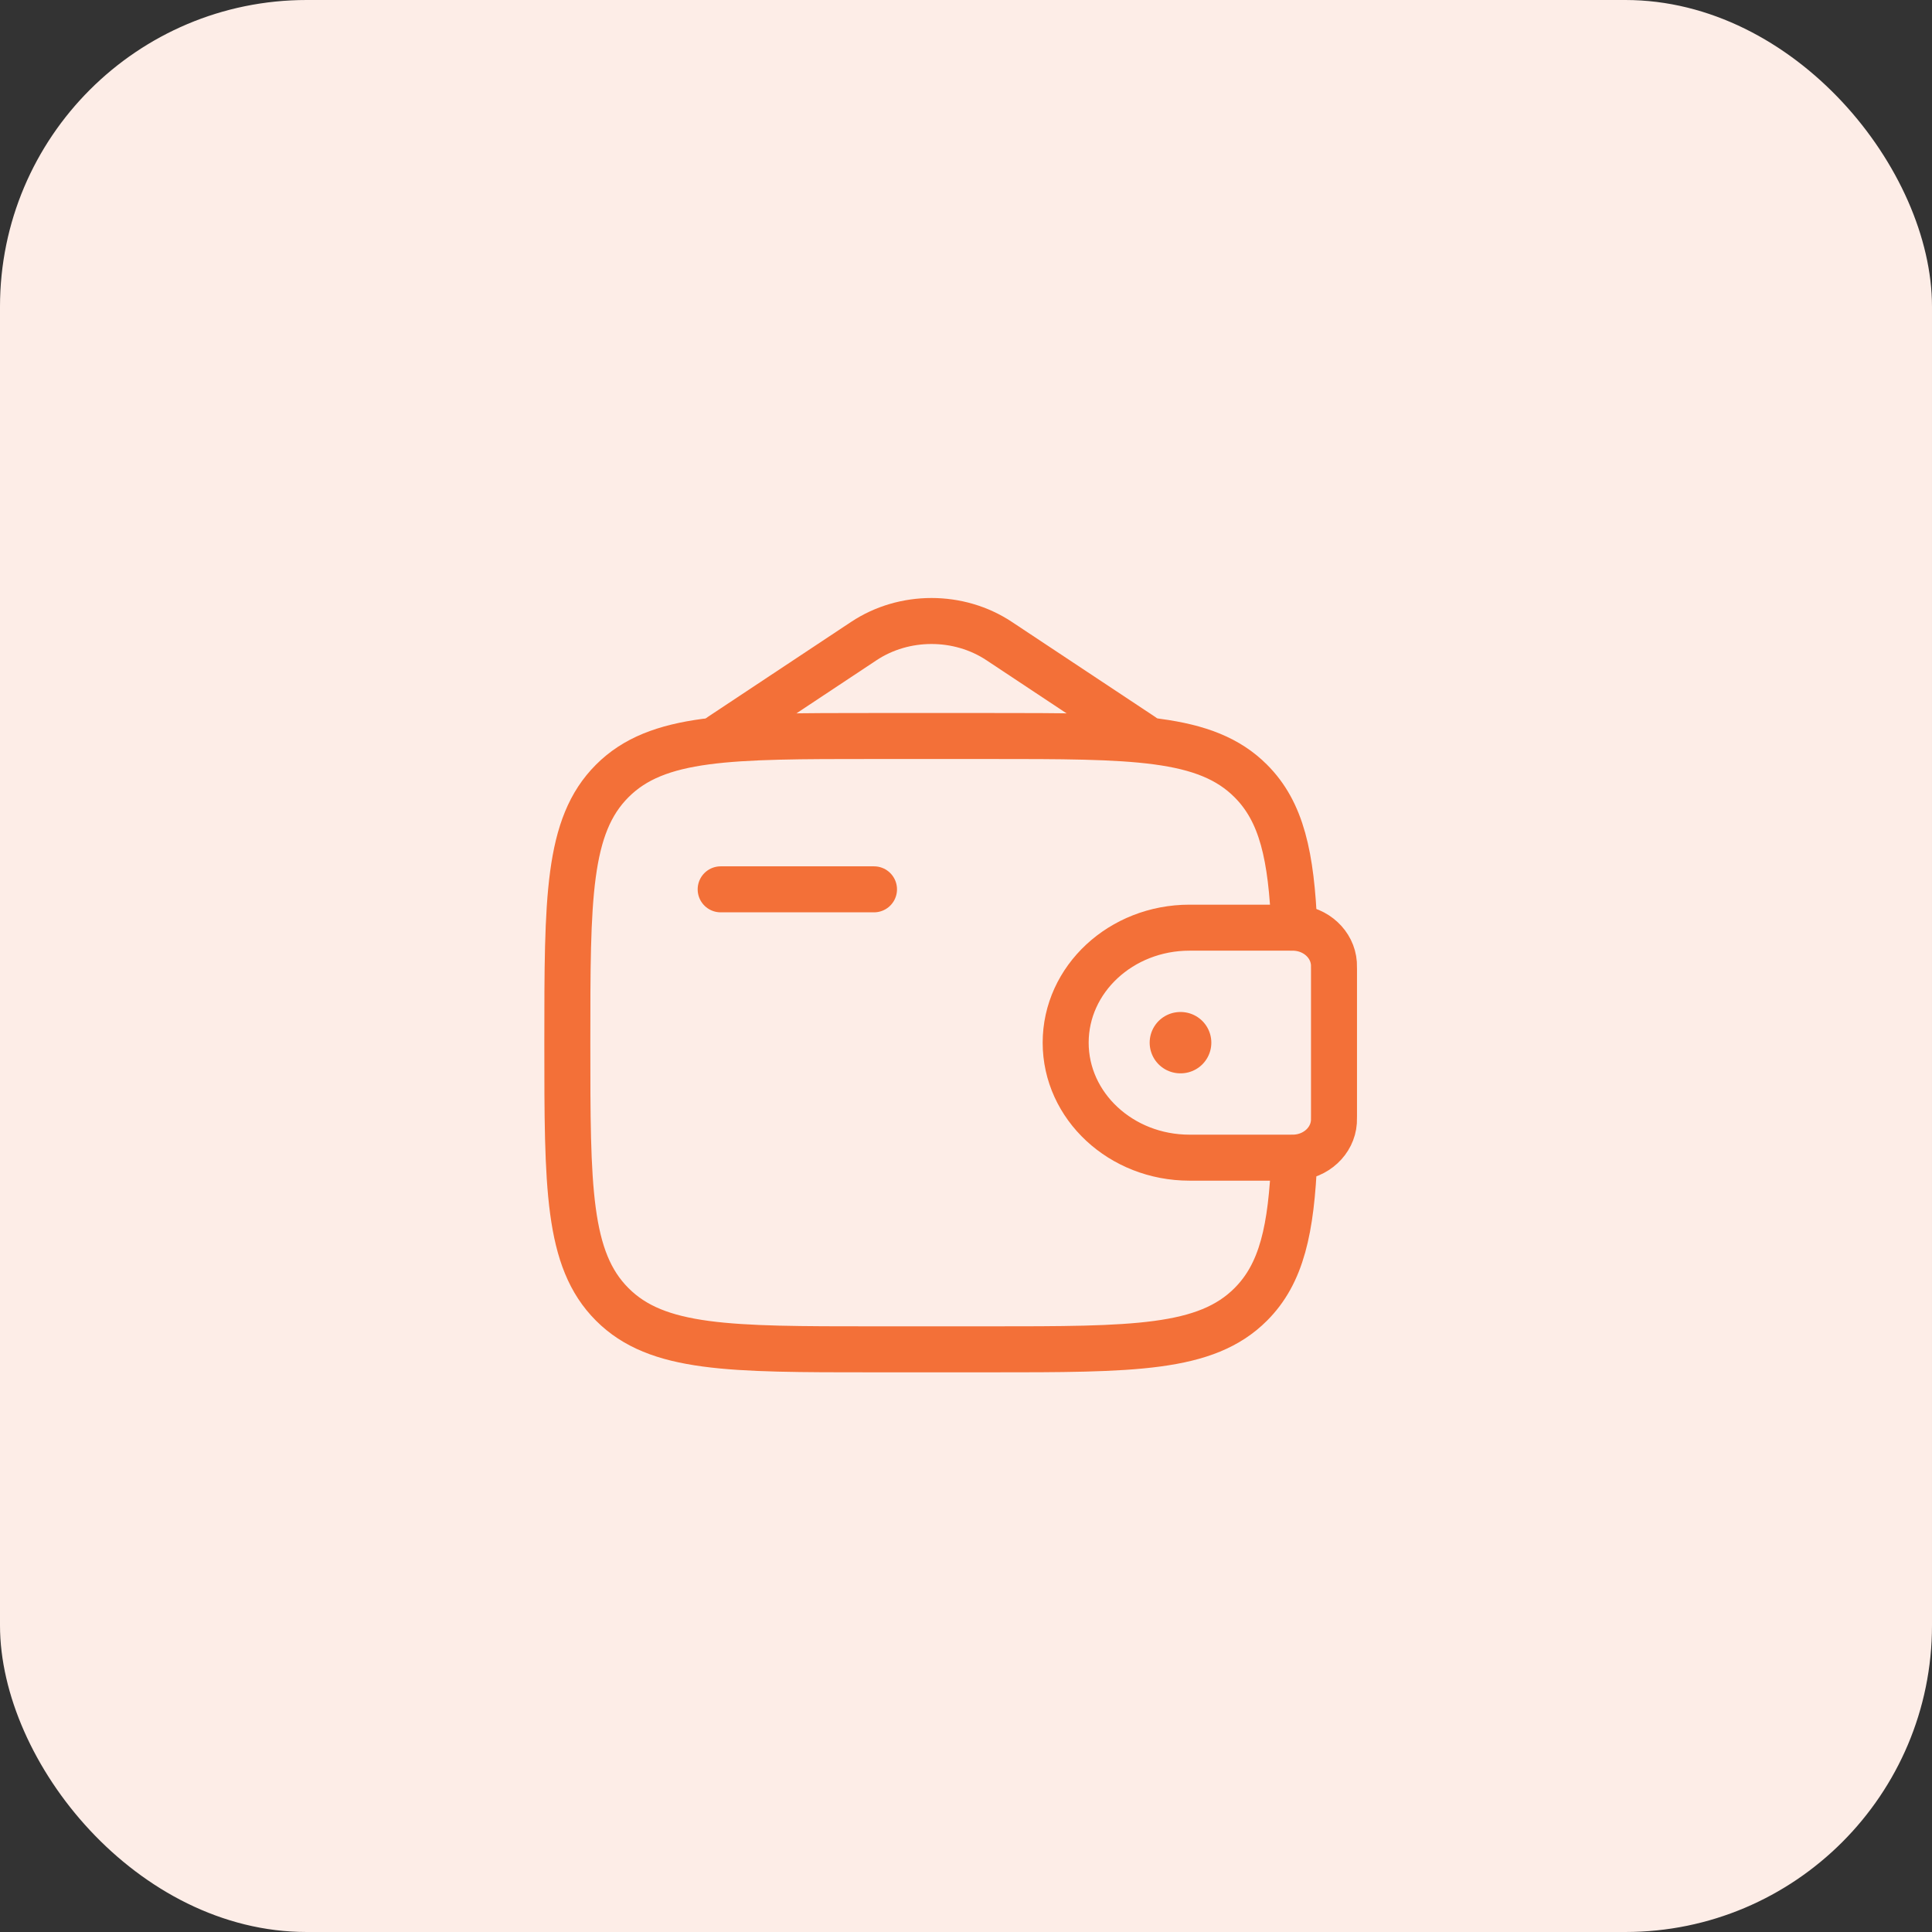
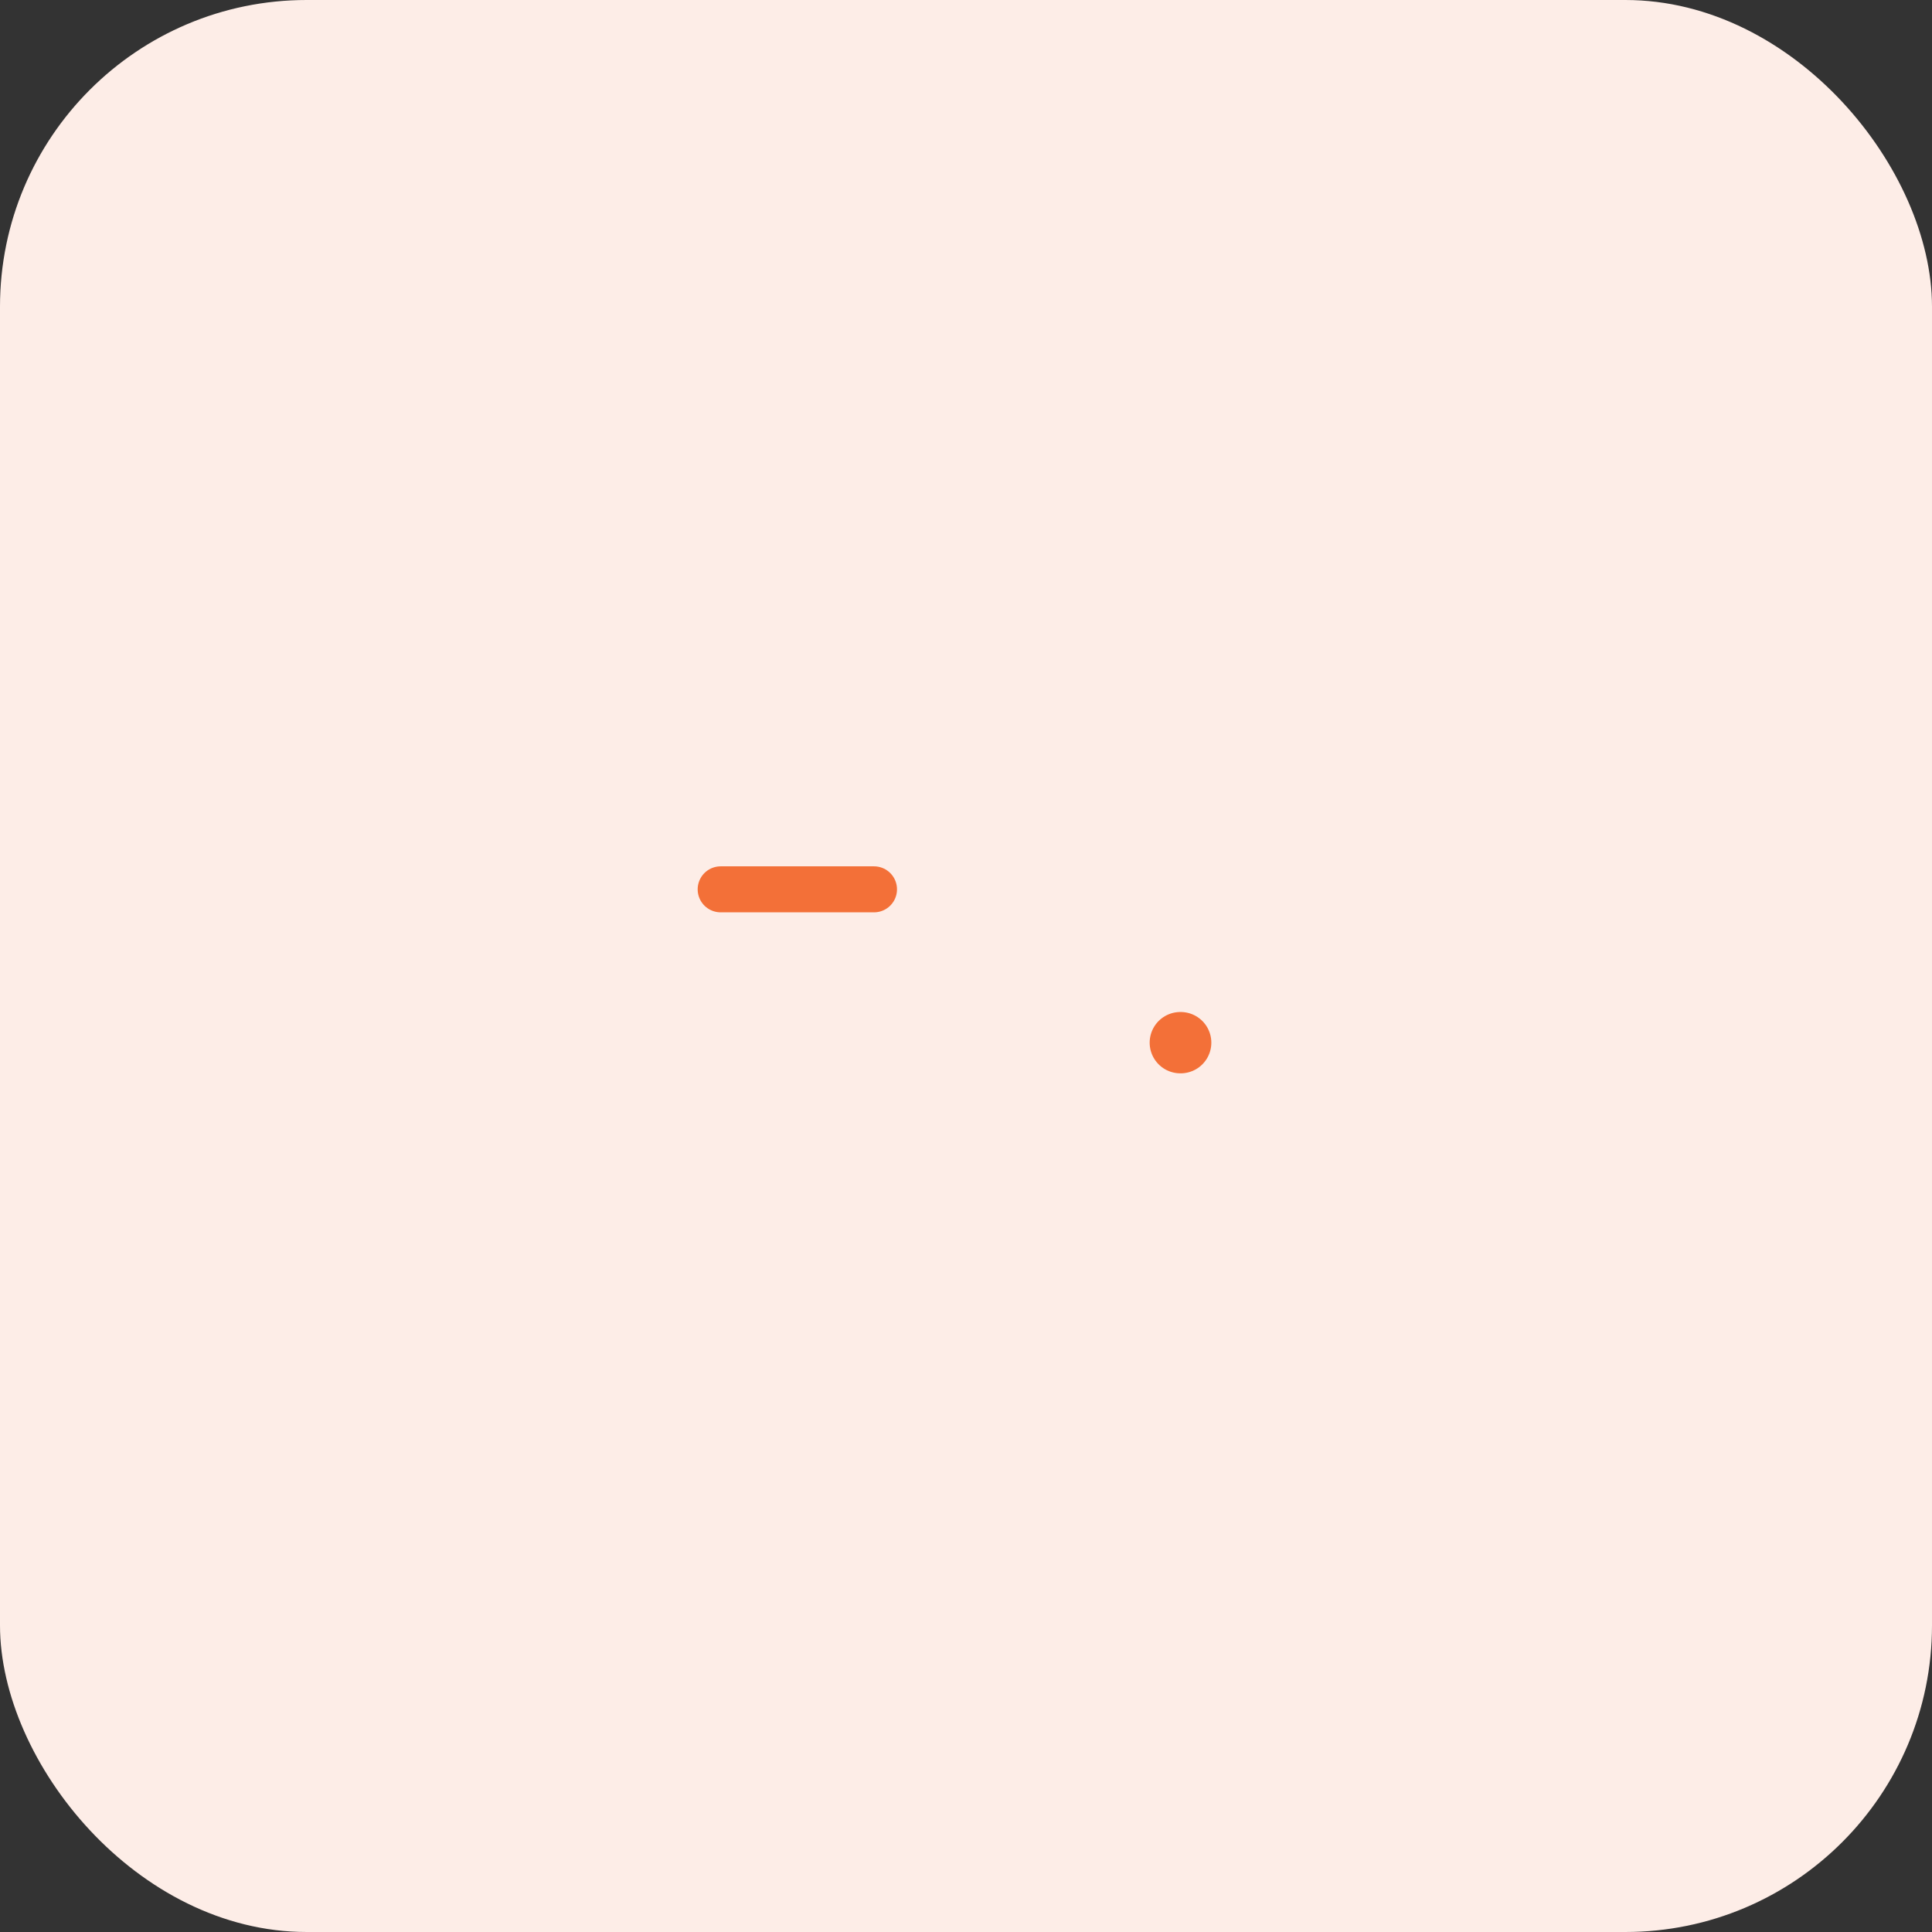
<svg xmlns="http://www.w3.org/2000/svg" width="63" height="63" viewBox="0 0 63 63" fill="none">
  <rect x="0" y="0" width="63" height="63" fill="#333333" stroke="none" />
  <rect width="63" height="63" rx="10" fill="#FDEDE7" />
  <path d="M23.5 29H28.5" stroke="#F37038" stroke-width="1.5" stroke-linecap="round" stroke-linejoin="round" />
-   <path d="M42.042 30.25H38.788C36.558 30.25 34.75 31.929 34.75 34C34.75 36.071 36.558 37.75 38.788 37.75H42.042C42.146 37.75 42.198 37.75 42.242 37.747C42.916 37.706 43.453 37.208 43.497 36.582C43.5 36.541 43.5 36.493 43.5 36.396V31.604C43.5 31.507 43.5 31.459 43.497 31.418C43.453 30.792 42.916 30.294 42.242 30.253C42.198 30.25 42.146 30.25 42.042 30.25Z" stroke="#F37038" stroke-width="1.5" />
-   <path d="M42.206 30.25C42.109 27.91 41.796 26.475 40.785 25.465C39.321 24 36.964 24 32.25 24H28.5C23.786 24 21.429 24 19.965 25.465C18.5 26.929 18.5 29.286 18.5 34C18.5 38.714 18.5 41.071 19.965 42.535C21.429 44 23.786 44 28.5 44H32.25C36.964 44 39.321 44 40.785 42.535C41.796 41.525 42.109 40.09 42.206 37.75" stroke="#F37038" stroke-width="1.5" />
-   <path d="M23.5 24L28.169 20.904C29.484 20.032 31.266 20.032 32.581 20.904L37.25 24" stroke="#F37038" stroke-width="1.5" stroke-linecap="round" />
  <path d="M38.489 34H38.5" stroke="#F37038" stroke-width="2" stroke-linecap="round" stroke-linejoin="round" />
</svg>